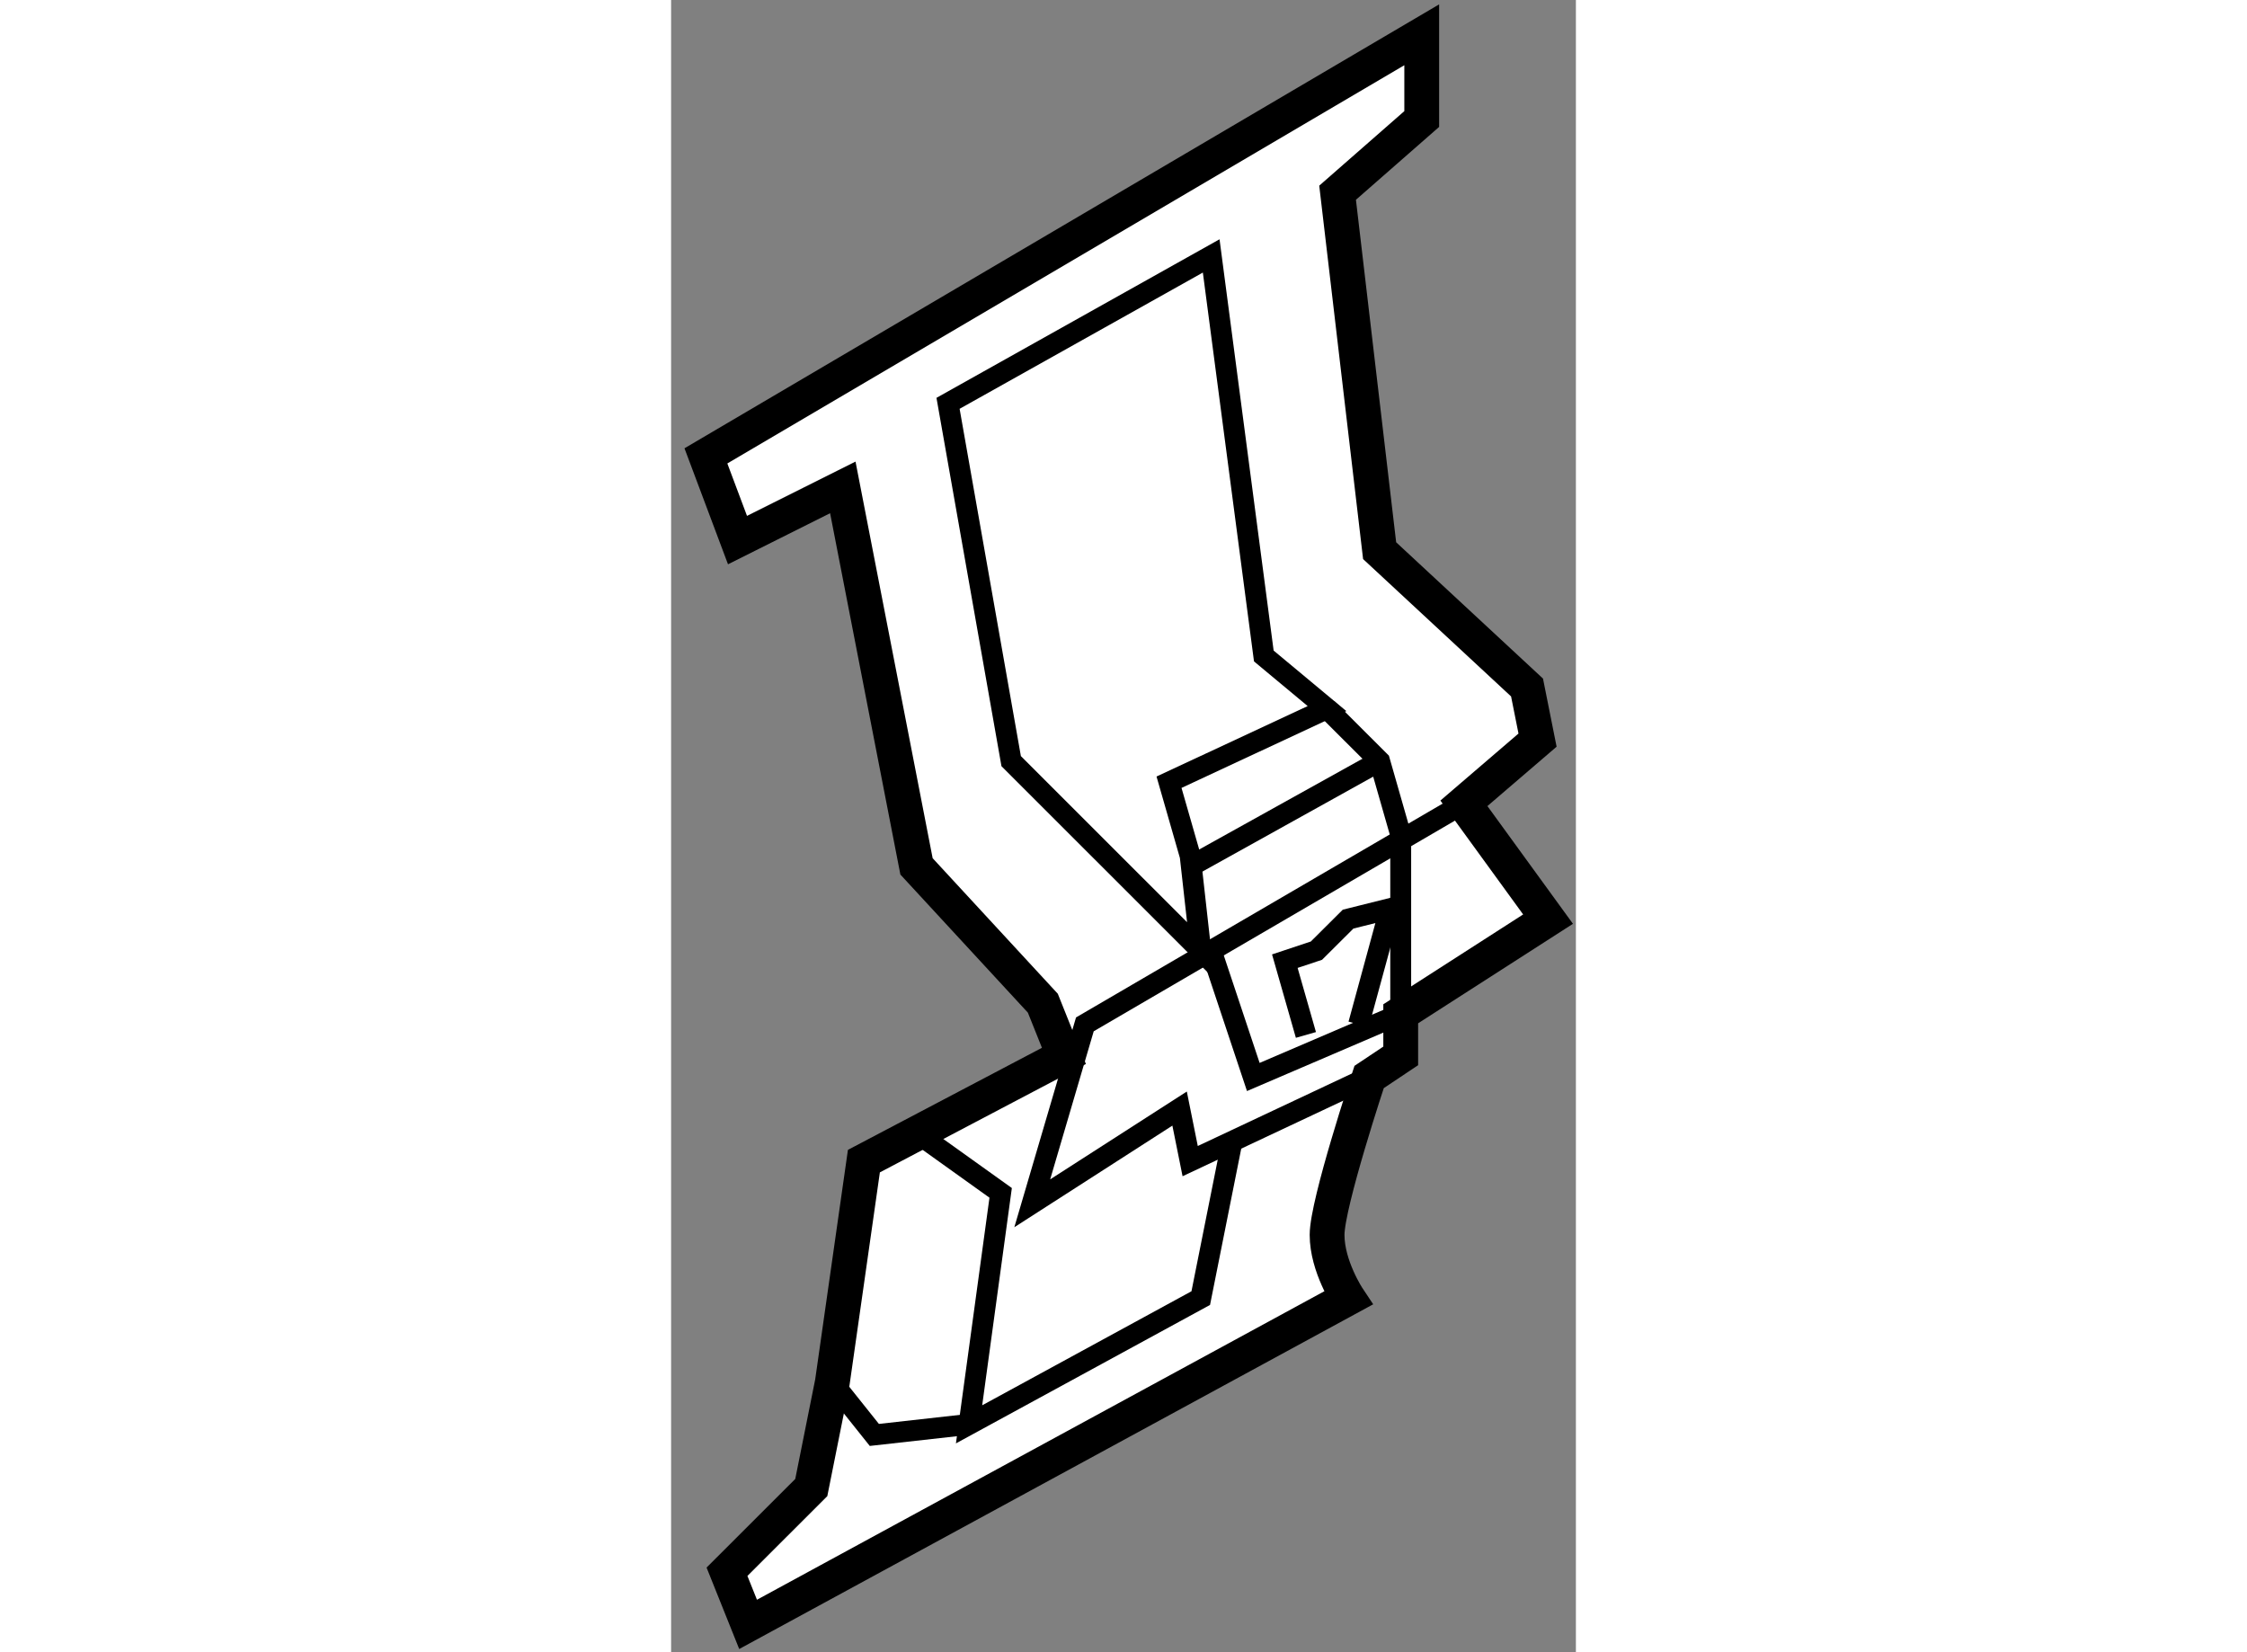
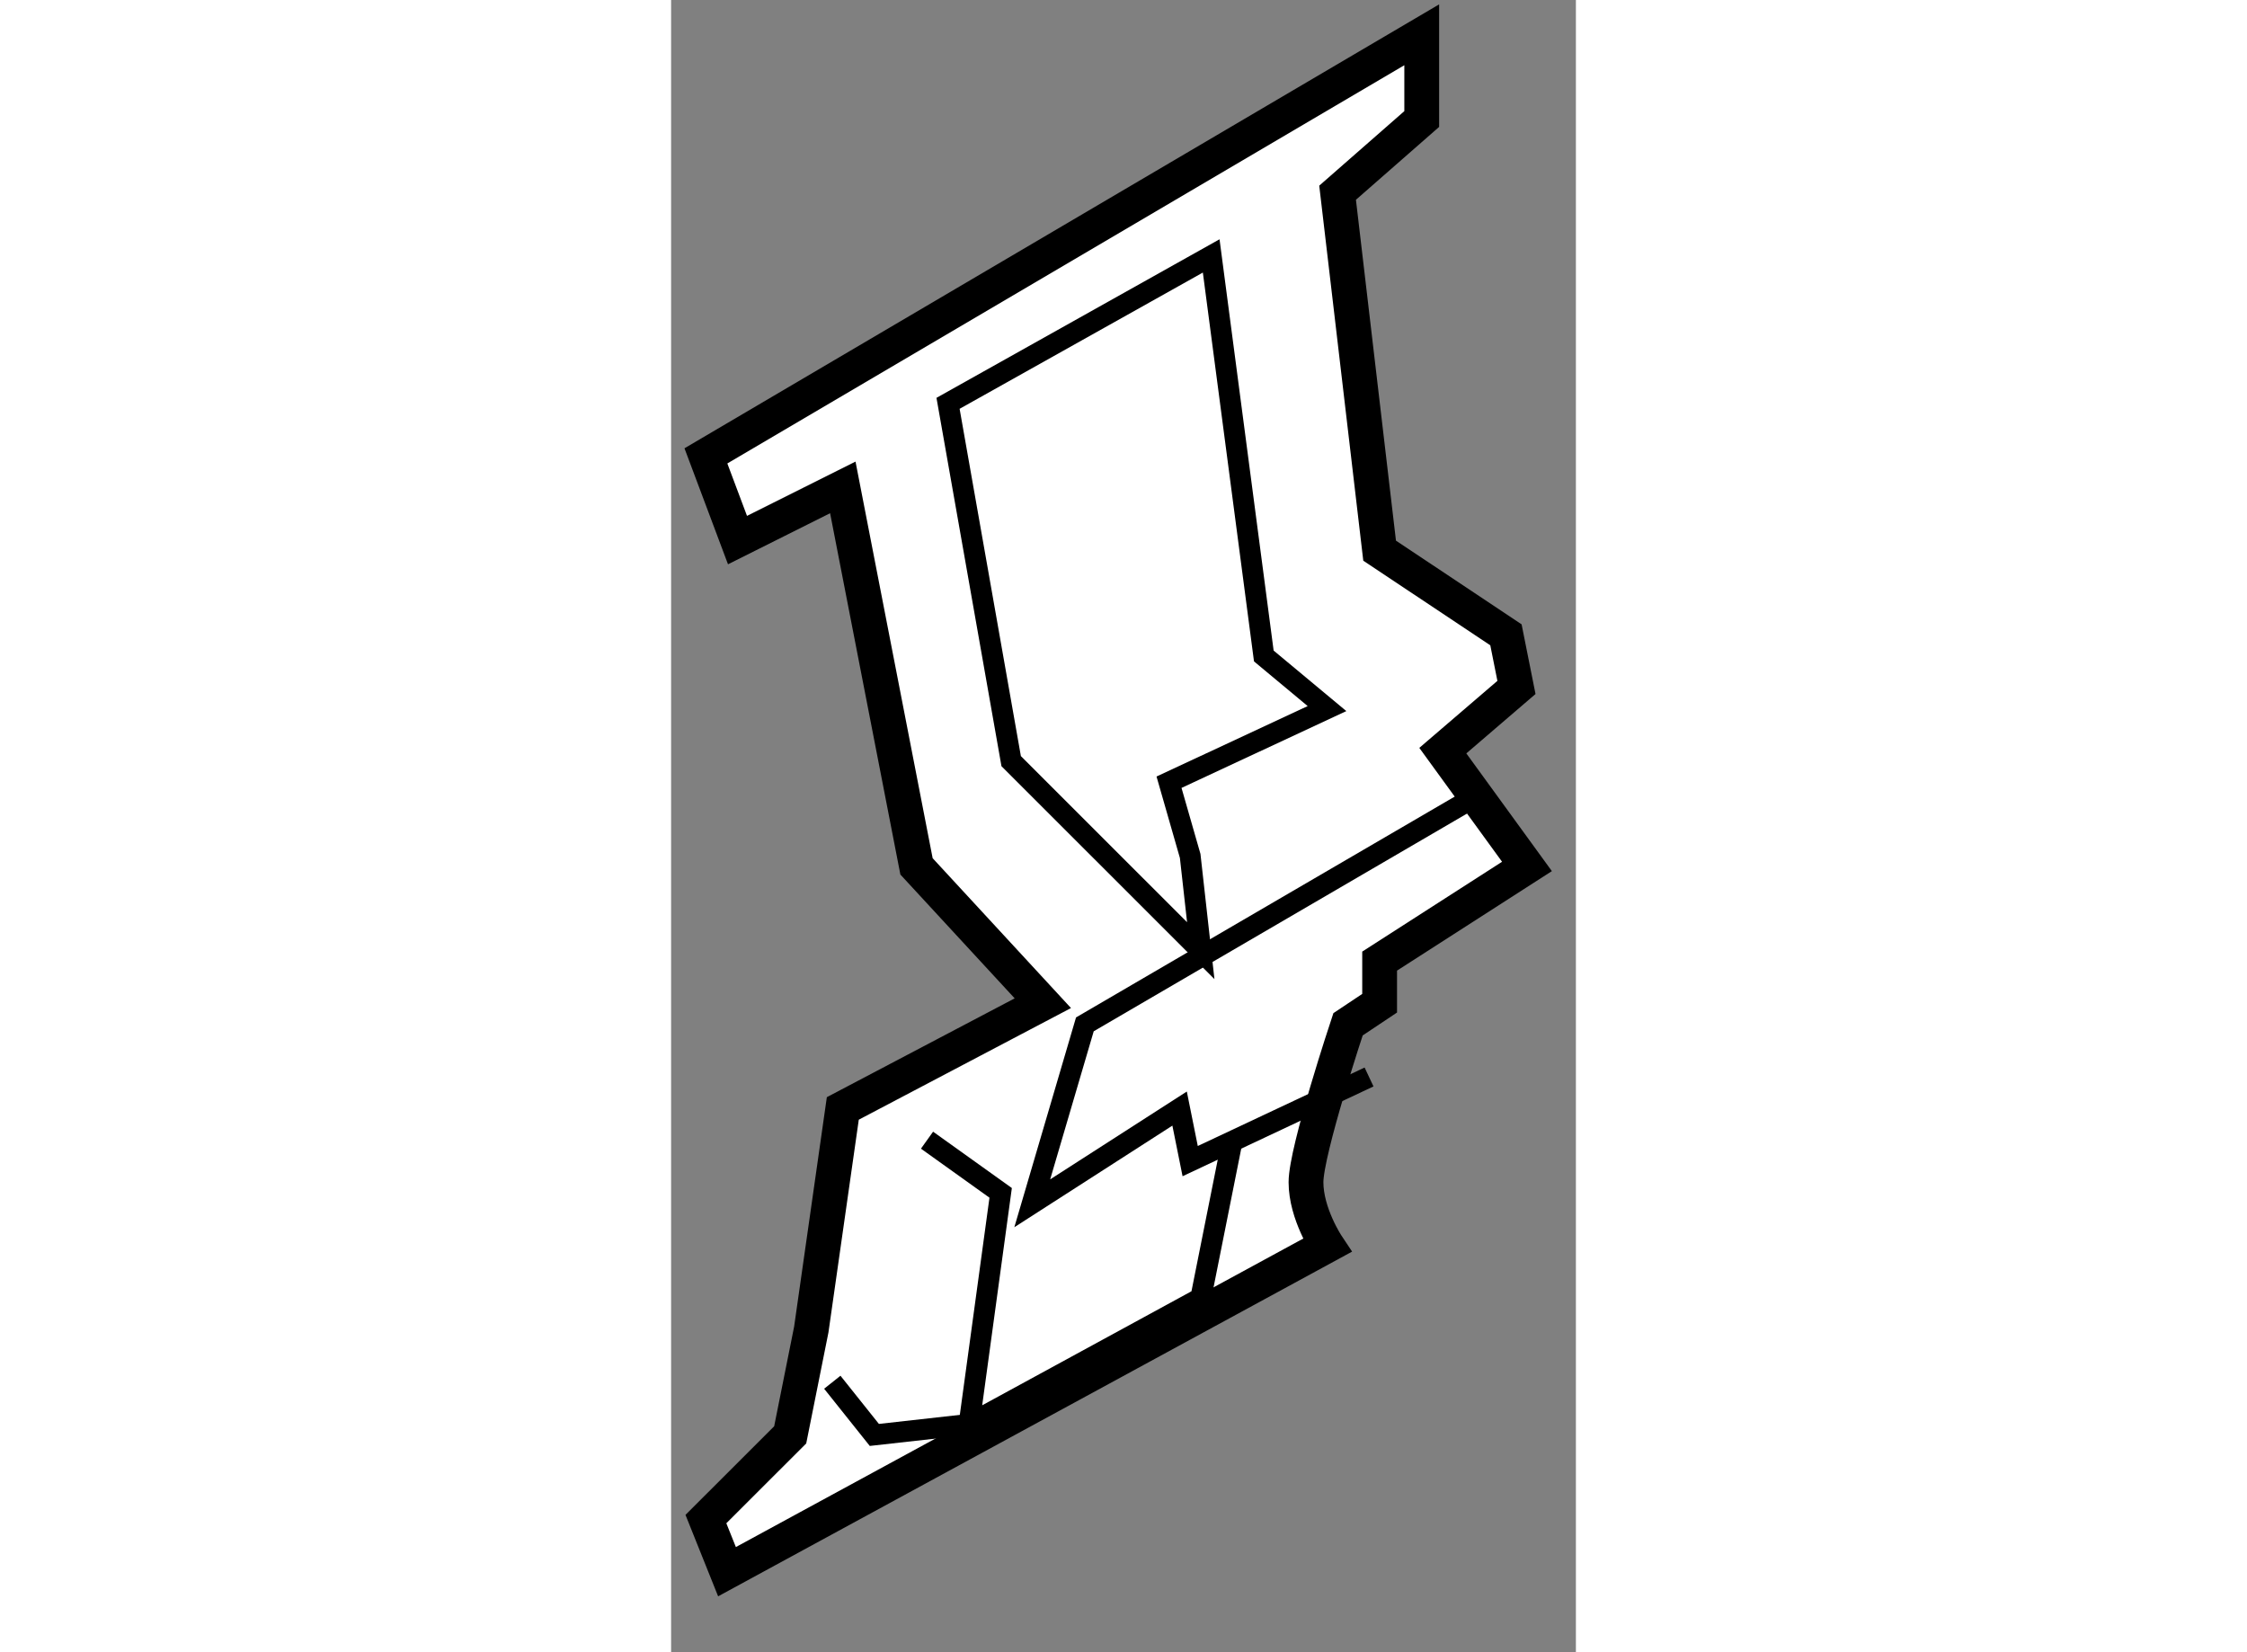
<svg xmlns="http://www.w3.org/2000/svg" version="1.1" x="0px" y="0px" width="244.8px" height="180px" viewBox="144.911 149.923 13 23.739" enable-background="new 0 0 244.8 180" xml:space="preserve">
  <rect x="144.911" y="149.923" width="13" height="23.739" fill="#808080" stroke="none" />
  <g>
-     <path fill="#FFFFFF" stroke="#000000" stroke-width="0.5" d="M155.091,157.835l-0.604-5.143l1.209-1.059v-1.21l-10.285,6.05     l0.454,1.21l1.513-0.757l1.059,5.445l1.815,1.966l0.303,0.757l-2.874,1.512l-0.453,3.177l-0.303,1.513l-1.211,1.21l0.303,0.756     l8.622-4.688c0,0-0.303-0.455-0.303-0.908c0-0.454,0.604-2.269,0.604-2.269l0.454-0.303v-0.605l2.117-1.36l-1.209-1.664     l1.058-0.908l-0.151-0.756L155.091,157.835z" />
+     <path fill="#FFFFFF" stroke="#000000" stroke-width="0.5" d="M155.091,157.835l-0.604-5.143l1.209-1.059v-1.21l-10.285,6.05     l0.454,1.21l1.513-0.757l1.059,5.445l1.815,1.966l-2.874,1.512l-0.453,3.177l-0.303,1.513l-1.211,1.21l0.303,0.756     l8.622-4.688c0,0-0.303-0.455-0.303-0.908c0-0.454,0.604-2.269,0.604-2.269l0.454-0.303v-0.605l2.117-1.36l-1.209-1.664     l1.058-0.908l-0.151-0.756L155.091,157.835z" />
    <polygon fill="none" stroke="#000000" stroke-width="0.3" points="149.797,160.859 148.89,155.718 152.671,153.6 153.427,159.348      154.335,160.104 152.065,161.162 152.369,162.221 152.521,163.582   " />
    <polyline fill="none" stroke="#000000" stroke-width="0.3" points="156.302,161.465 152.671,163.582 150.856,164.641      150.1,167.212 152.217,165.851 152.369,166.606 154.939,165.397   " />
    <polyline fill="none" stroke="#000000" stroke-width="0.3" points="148.588,166.305 149.646,167.062 149.192,170.388      152.521,168.574 152.974,166.305   " />
    <polyline fill="none" stroke="#000000" stroke-width="0.3" points="147.227,169.783 147.831,170.54 149.192,170.388   " />
-     <polyline fill="none" stroke="#000000" stroke-width="0.3" points="152.671,163.582 153.276,165.397 155.394,164.489      155.394,161.918 155.091,160.859 154.335,160.104   " />
-     <line fill="none" stroke="#000000" stroke-width="0.3" x1="152.369" y1="162.372" x2="155.091" y2="160.859" />
-     <polyline fill="none" stroke="#000000" stroke-width="0.3" points="154.032,164.793 153.729,163.733 154.183,163.582      154.638,163.129 155.242,162.978 154.789,164.641   " />
  </g>
</svg>